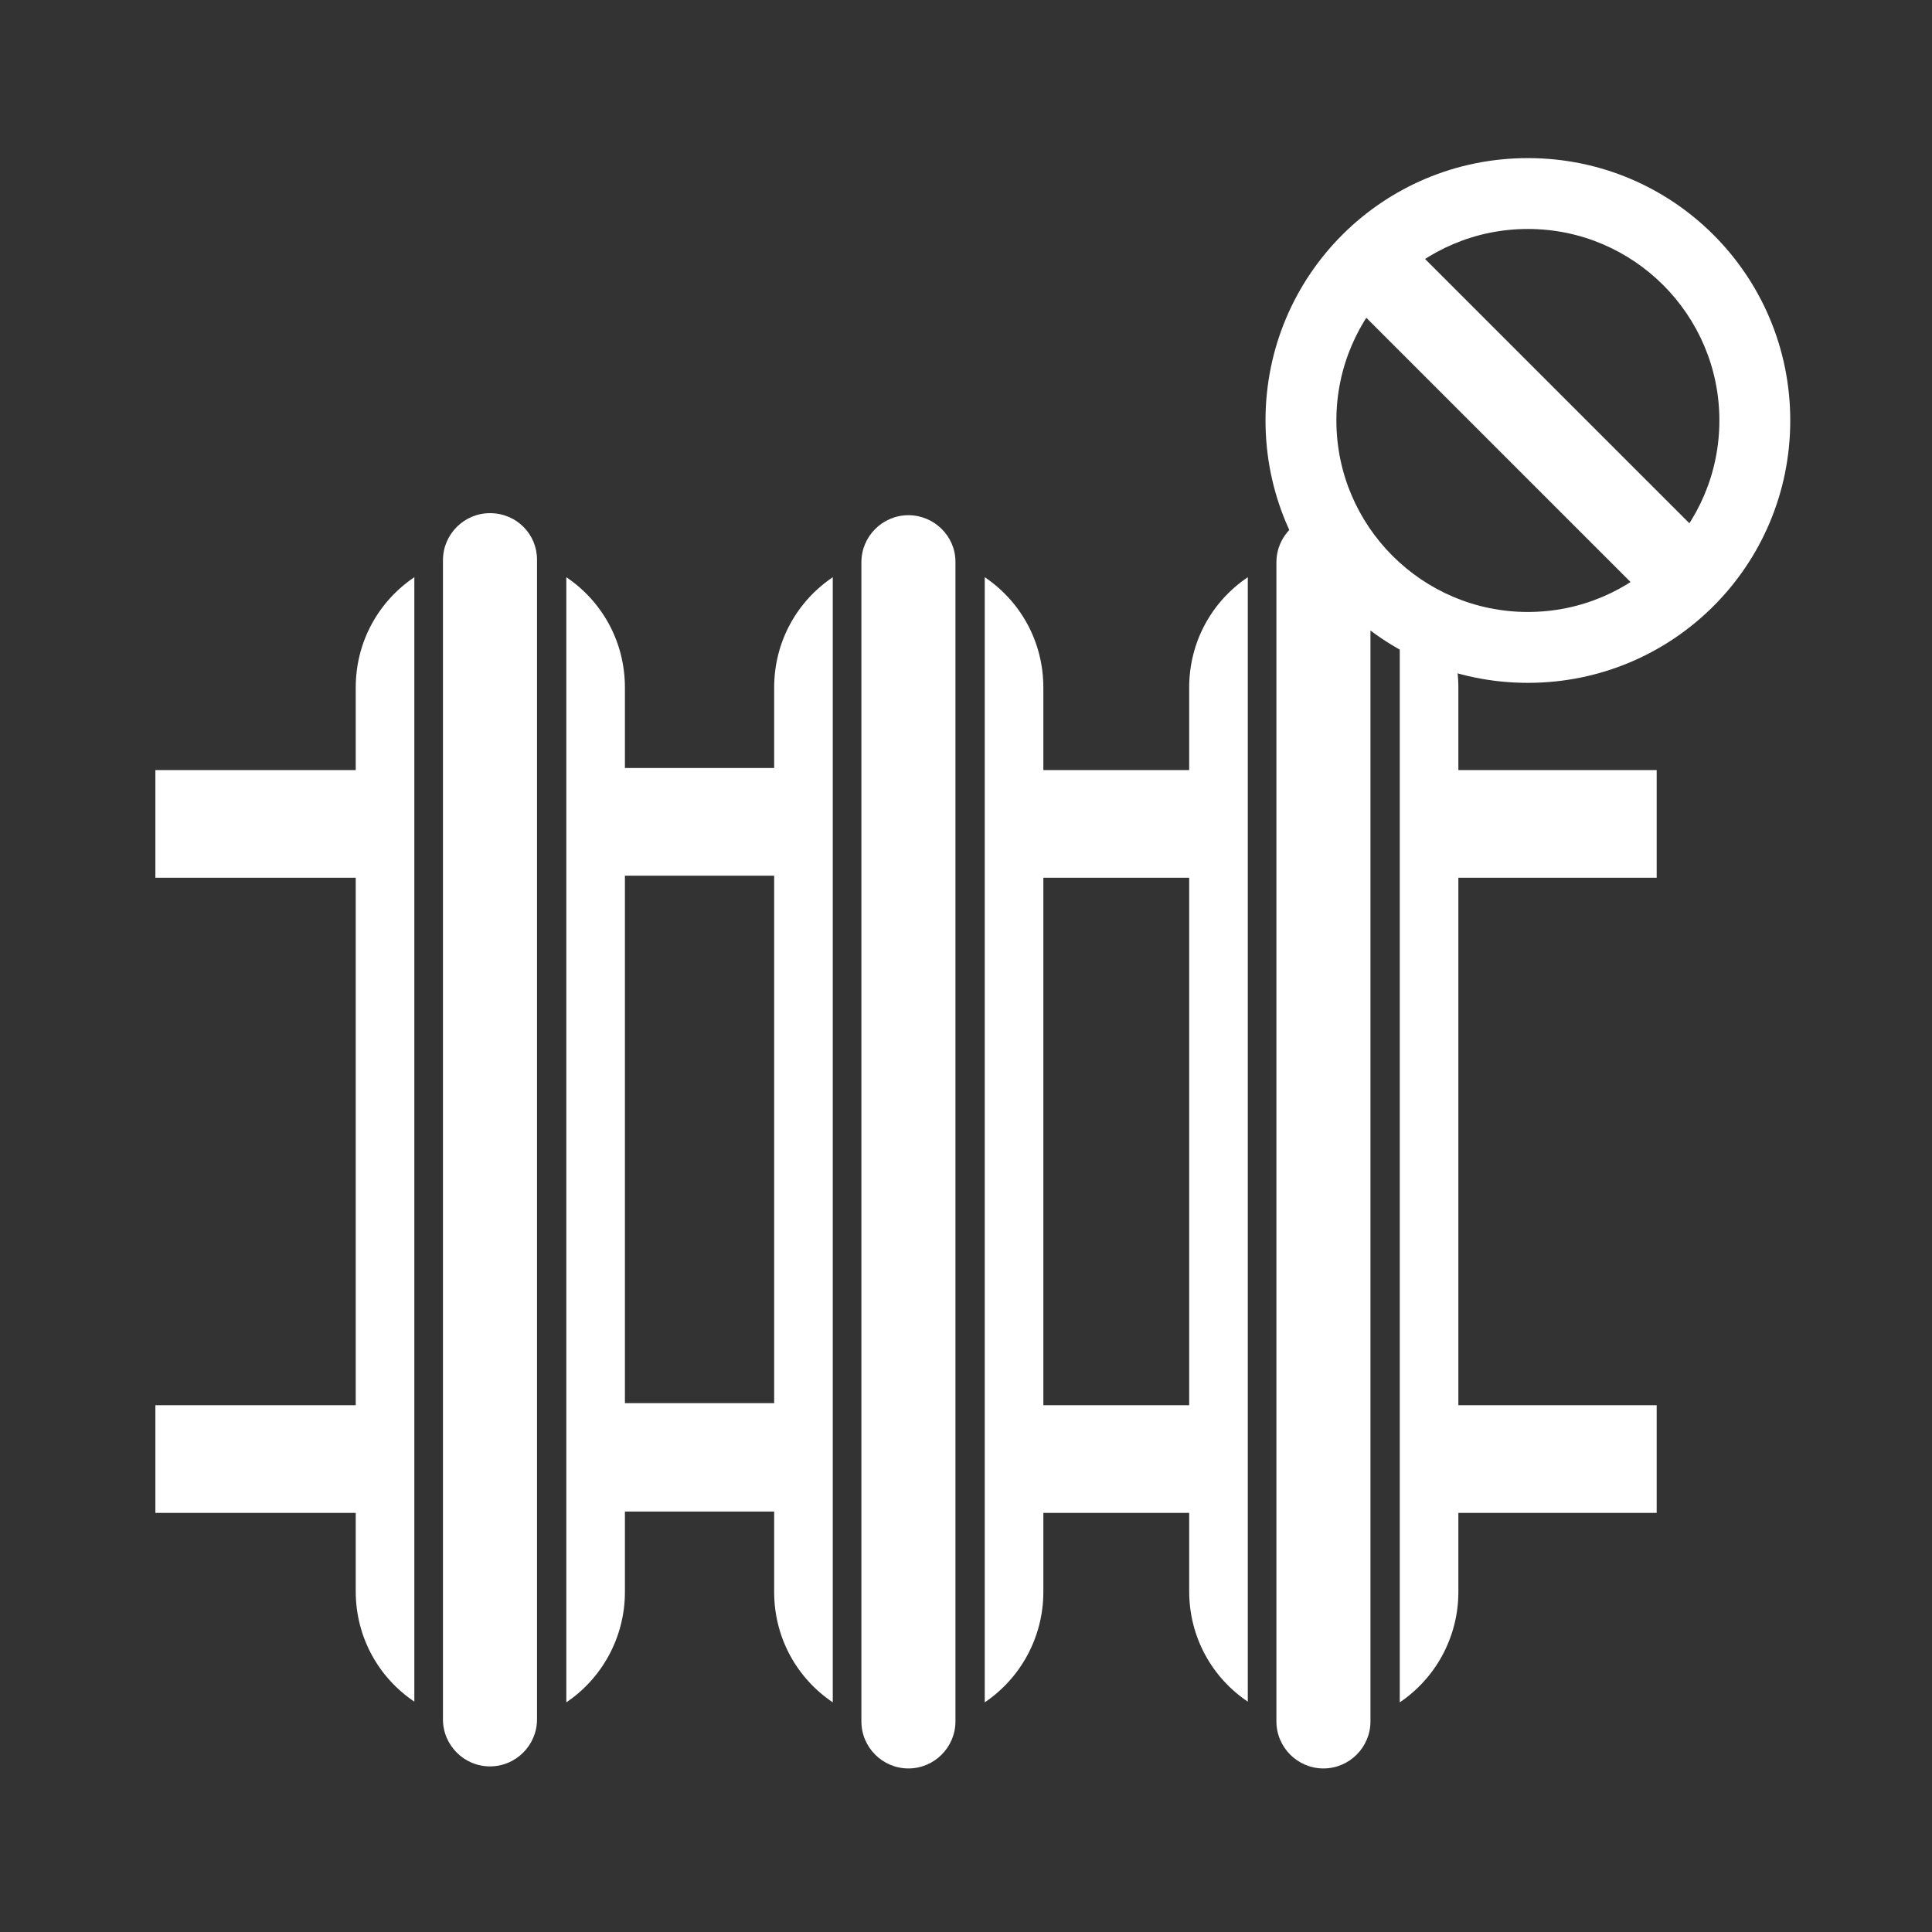
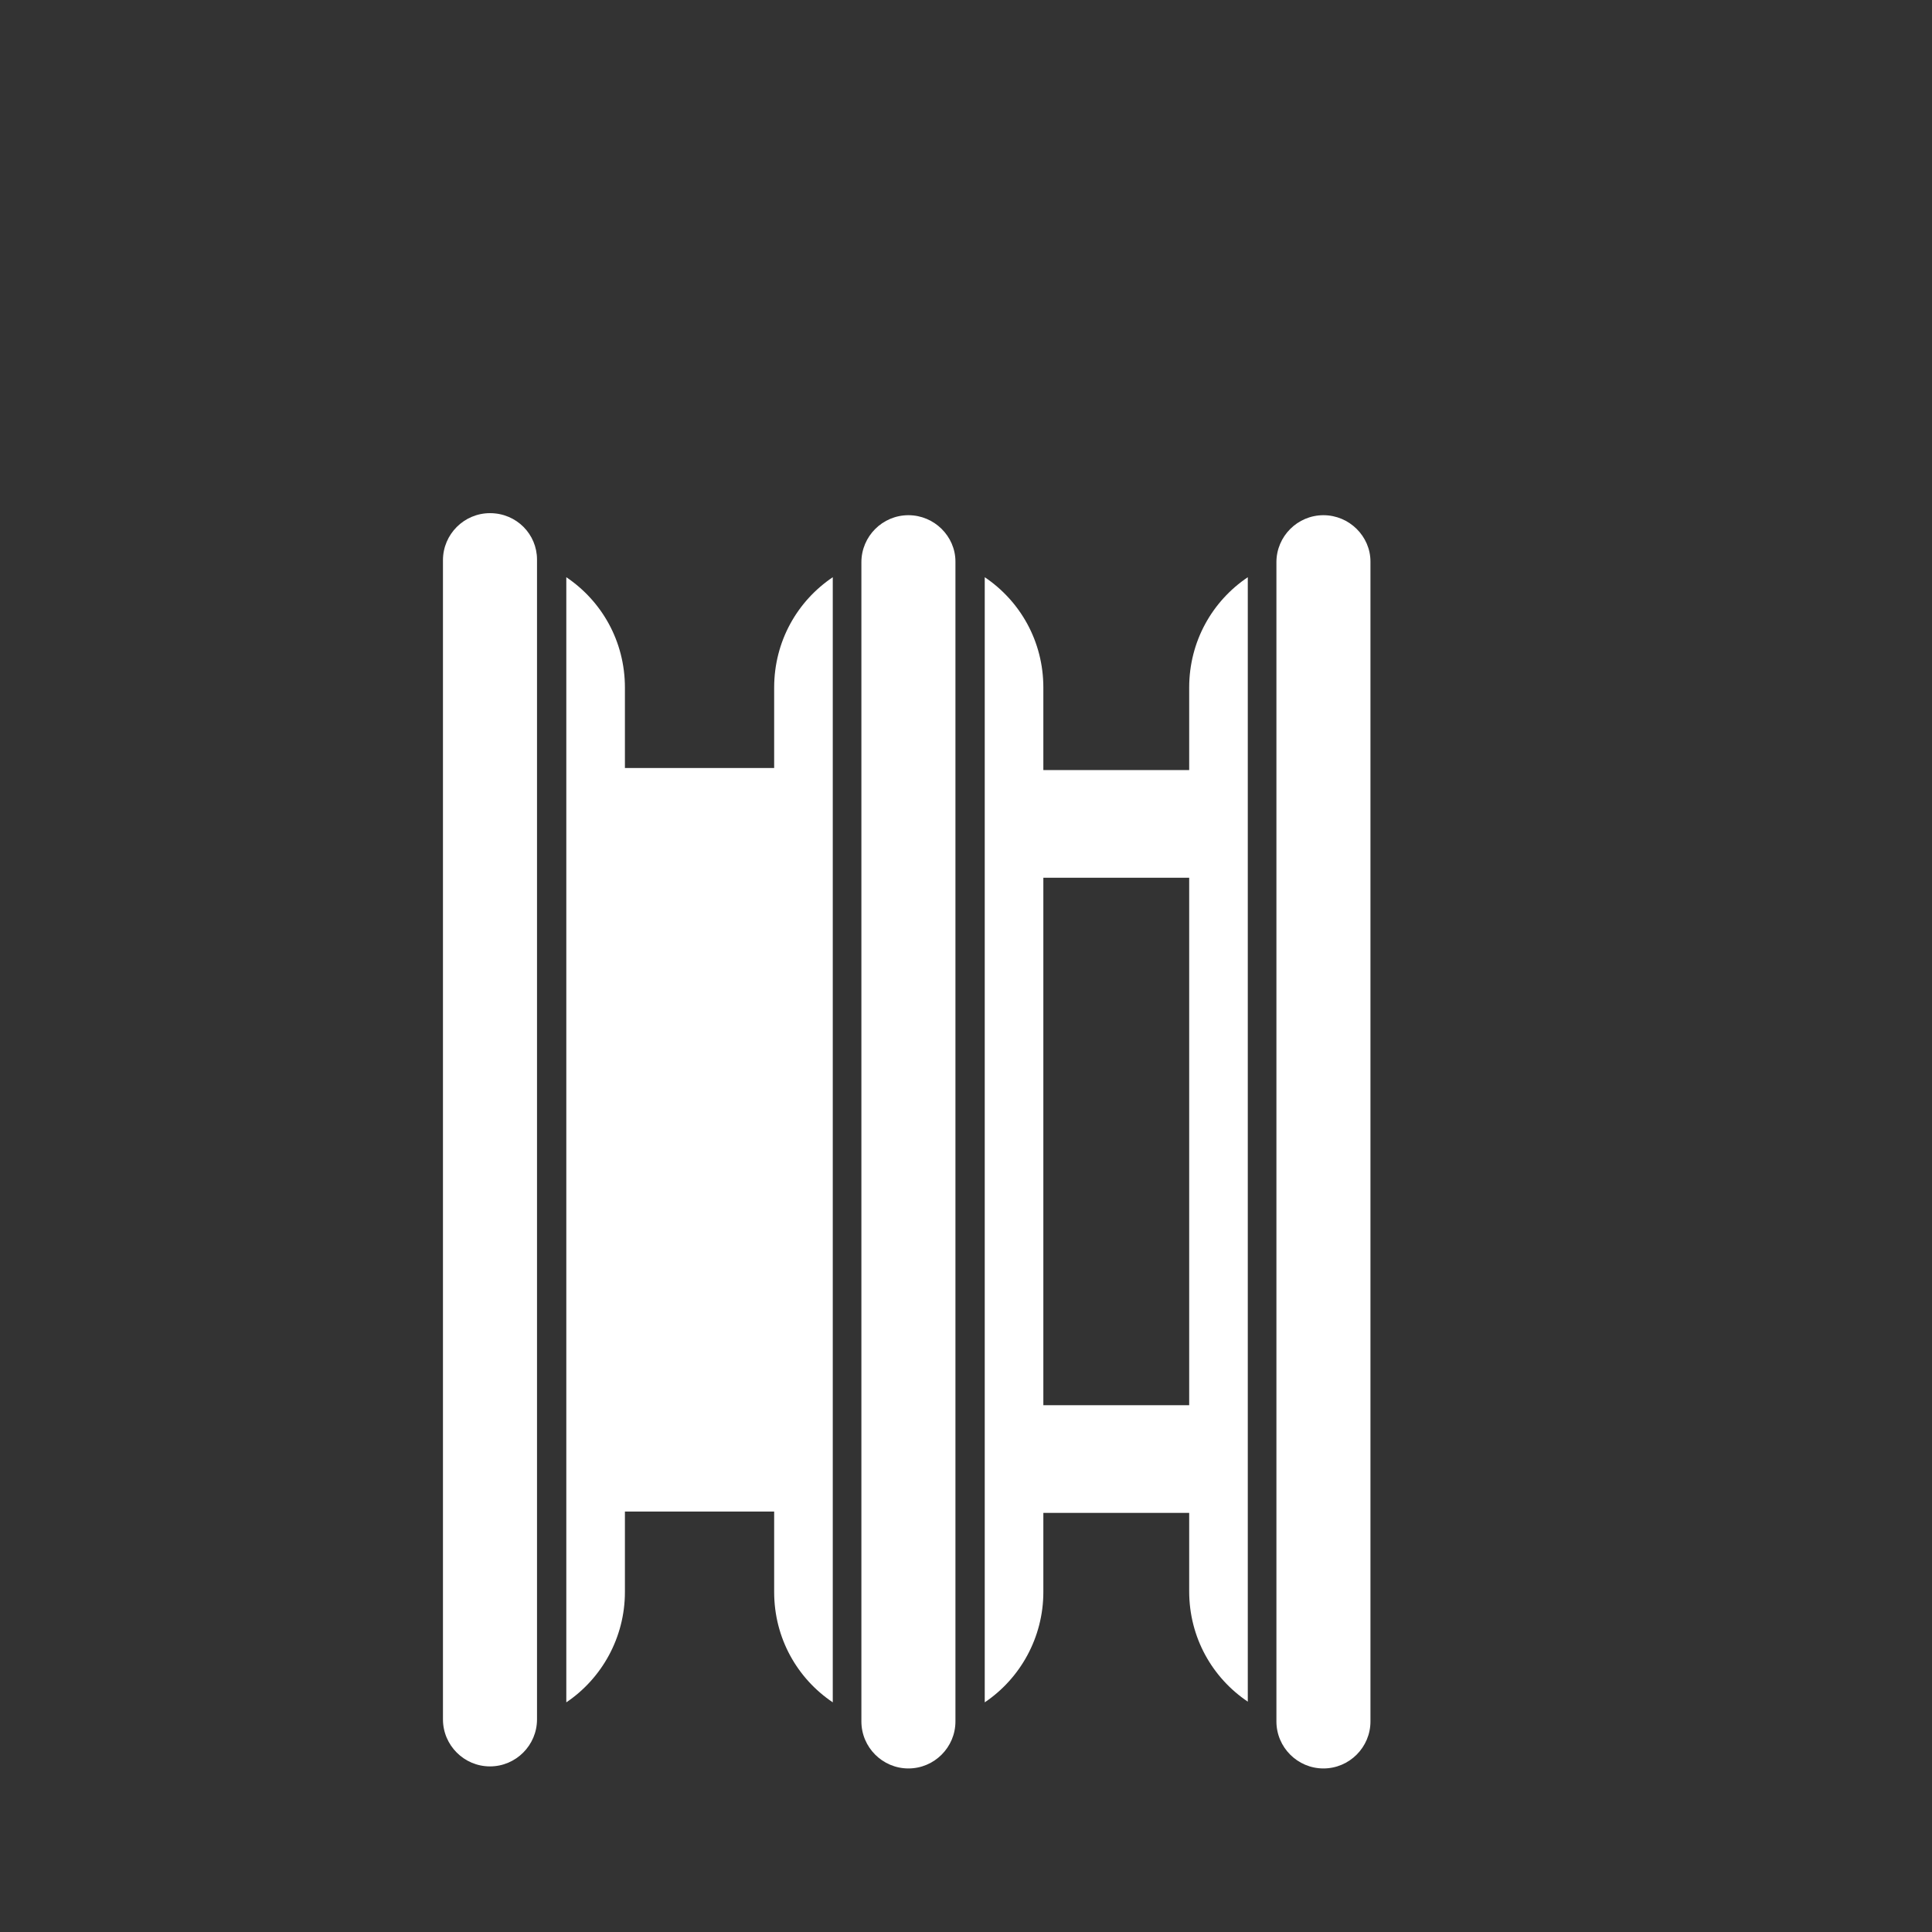
<svg xmlns="http://www.w3.org/2000/svg" data-bbox="22.8 23.2 239.9 236.3" overflow="scroll" viewBox="0 0 283.5 283.5" height="283.5" width="283.5" data-type="color">
  <rect x="0" y="0" width="283.5" height="283.5" fill="#333333" stroke="none" />
  <g>
-     <path d="M243.1 128.8V113H214v-12.1c0-6.8-3.4-12.7-8.6-16.2v165.1c5.2-3.5 8.6-9.5 8.6-16.2V222h29.1v-15.8H214v-77.4h29.1z" fill="#FFFFFF" data-color="1" />
    <path d="M71.9 75.3c-3.8 0-6.9 3.1-6.9 6.9v170.1c0 3.8 3.1 6.9 6.9 6.9 3.8 0 6.9-3.1 6.9-6.9V82.1c0-3.7-3-6.8-6.9-6.8z" fill="#FFFFFF" data-color="1" />
-     <path d="M52.2 100.9V113H22.8v15.8h29.4v77.4H22.8V222h29.4v11.5c0 6.8 3.4 12.7 8.6 16.2v-165c-5.2 3.5-8.6 9.4-8.6 16.2z" fill="#FFFFFF" data-color="1" />
    <path d="M133.3 75.6c-3.8 0-6.9 3.1-6.9 6.9v170.1c0 3.8 3.1 6.9 6.9 6.9 3.8 0 6.9-3.1 6.9-6.9V82.4c0-3.7-3.1-6.8-6.9-6.8z" fill="#FFFFFF" data-color="1" />
-     <path d="M113.6 100.9v11.8H91.7v-11.8c0-6.8-3.4-12.7-8.6-16.2v165.1c5.2-3.5 8.6-9.5 8.6-16.2v-11.8h21.9v11.8c0 6.8 3.4 12.7 8.6 16.2V84.7c-5.2 3.5-8.6 9.4-8.6 16.2zm-21.9 105v-77.4h21.9v77.4H91.7z" fill="#FFFFFF" data-color="1" />
+     <path d="M113.6 100.9v11.8H91.7v-11.8c0-6.8-3.4-12.7-8.6-16.2v165.1c5.2-3.5 8.6-9.5 8.6-16.2v-11.8h21.9v11.8c0 6.8 3.4 12.7 8.6 16.2V84.7c-5.2 3.5-8.6 9.4-8.6 16.2zm-21.9 105v-77.4v77.4H91.7z" fill="#FFFFFF" data-color="1" />
    <path d="M194.2 75.6c-3.8 0-6.9 3.1-6.9 6.9v170.1c0 3.8 3.1 6.9 6.9 6.9 3.8 0 6.9-3.1 6.9-6.9V82.4c0-3.7-3.1-6.8-6.9-6.8z" fill="#FFFFFF" data-color="1" />
    <path d="M174.5 100.9V113h-21.4v-12.1c0-6.8-3.4-12.7-8.6-16.2v165.1c5.2-3.5 8.6-9.5 8.6-16.2V222h21.4v11.5c0 6.8 3.4 12.7 8.6 16.2v-165c-5.2 3.5-8.6 9.4-8.6 16.2zm-21.4 105.3v-77.4h21.4v77.4h-21.4z" fill="#FFFFFF" data-color="1" />
-     <path d="M224.2 23.2c-21.3 0-38.5 17.2-38.5 38.5s17.2 38.5 38.5 38.5 38.5-17.2 38.5-38.5-17.2-38.5-38.5-38.5zm0 66.6c-15.5 0-28.1-12.6-28.1-28.1s12.6-28.1 28.1-28.1 28.1 12.6 28.1 28.1-12.6 28.1-28.1 28.1z" fill="#FFFFFF" data-color="1" />
-     <path fill="#FFFFFF" d="M206.338 35.226l43.7 43.699-8.627 8.627-43.7-43.699 8.627-8.627z" data-color="1" />
  </g>
</svg>